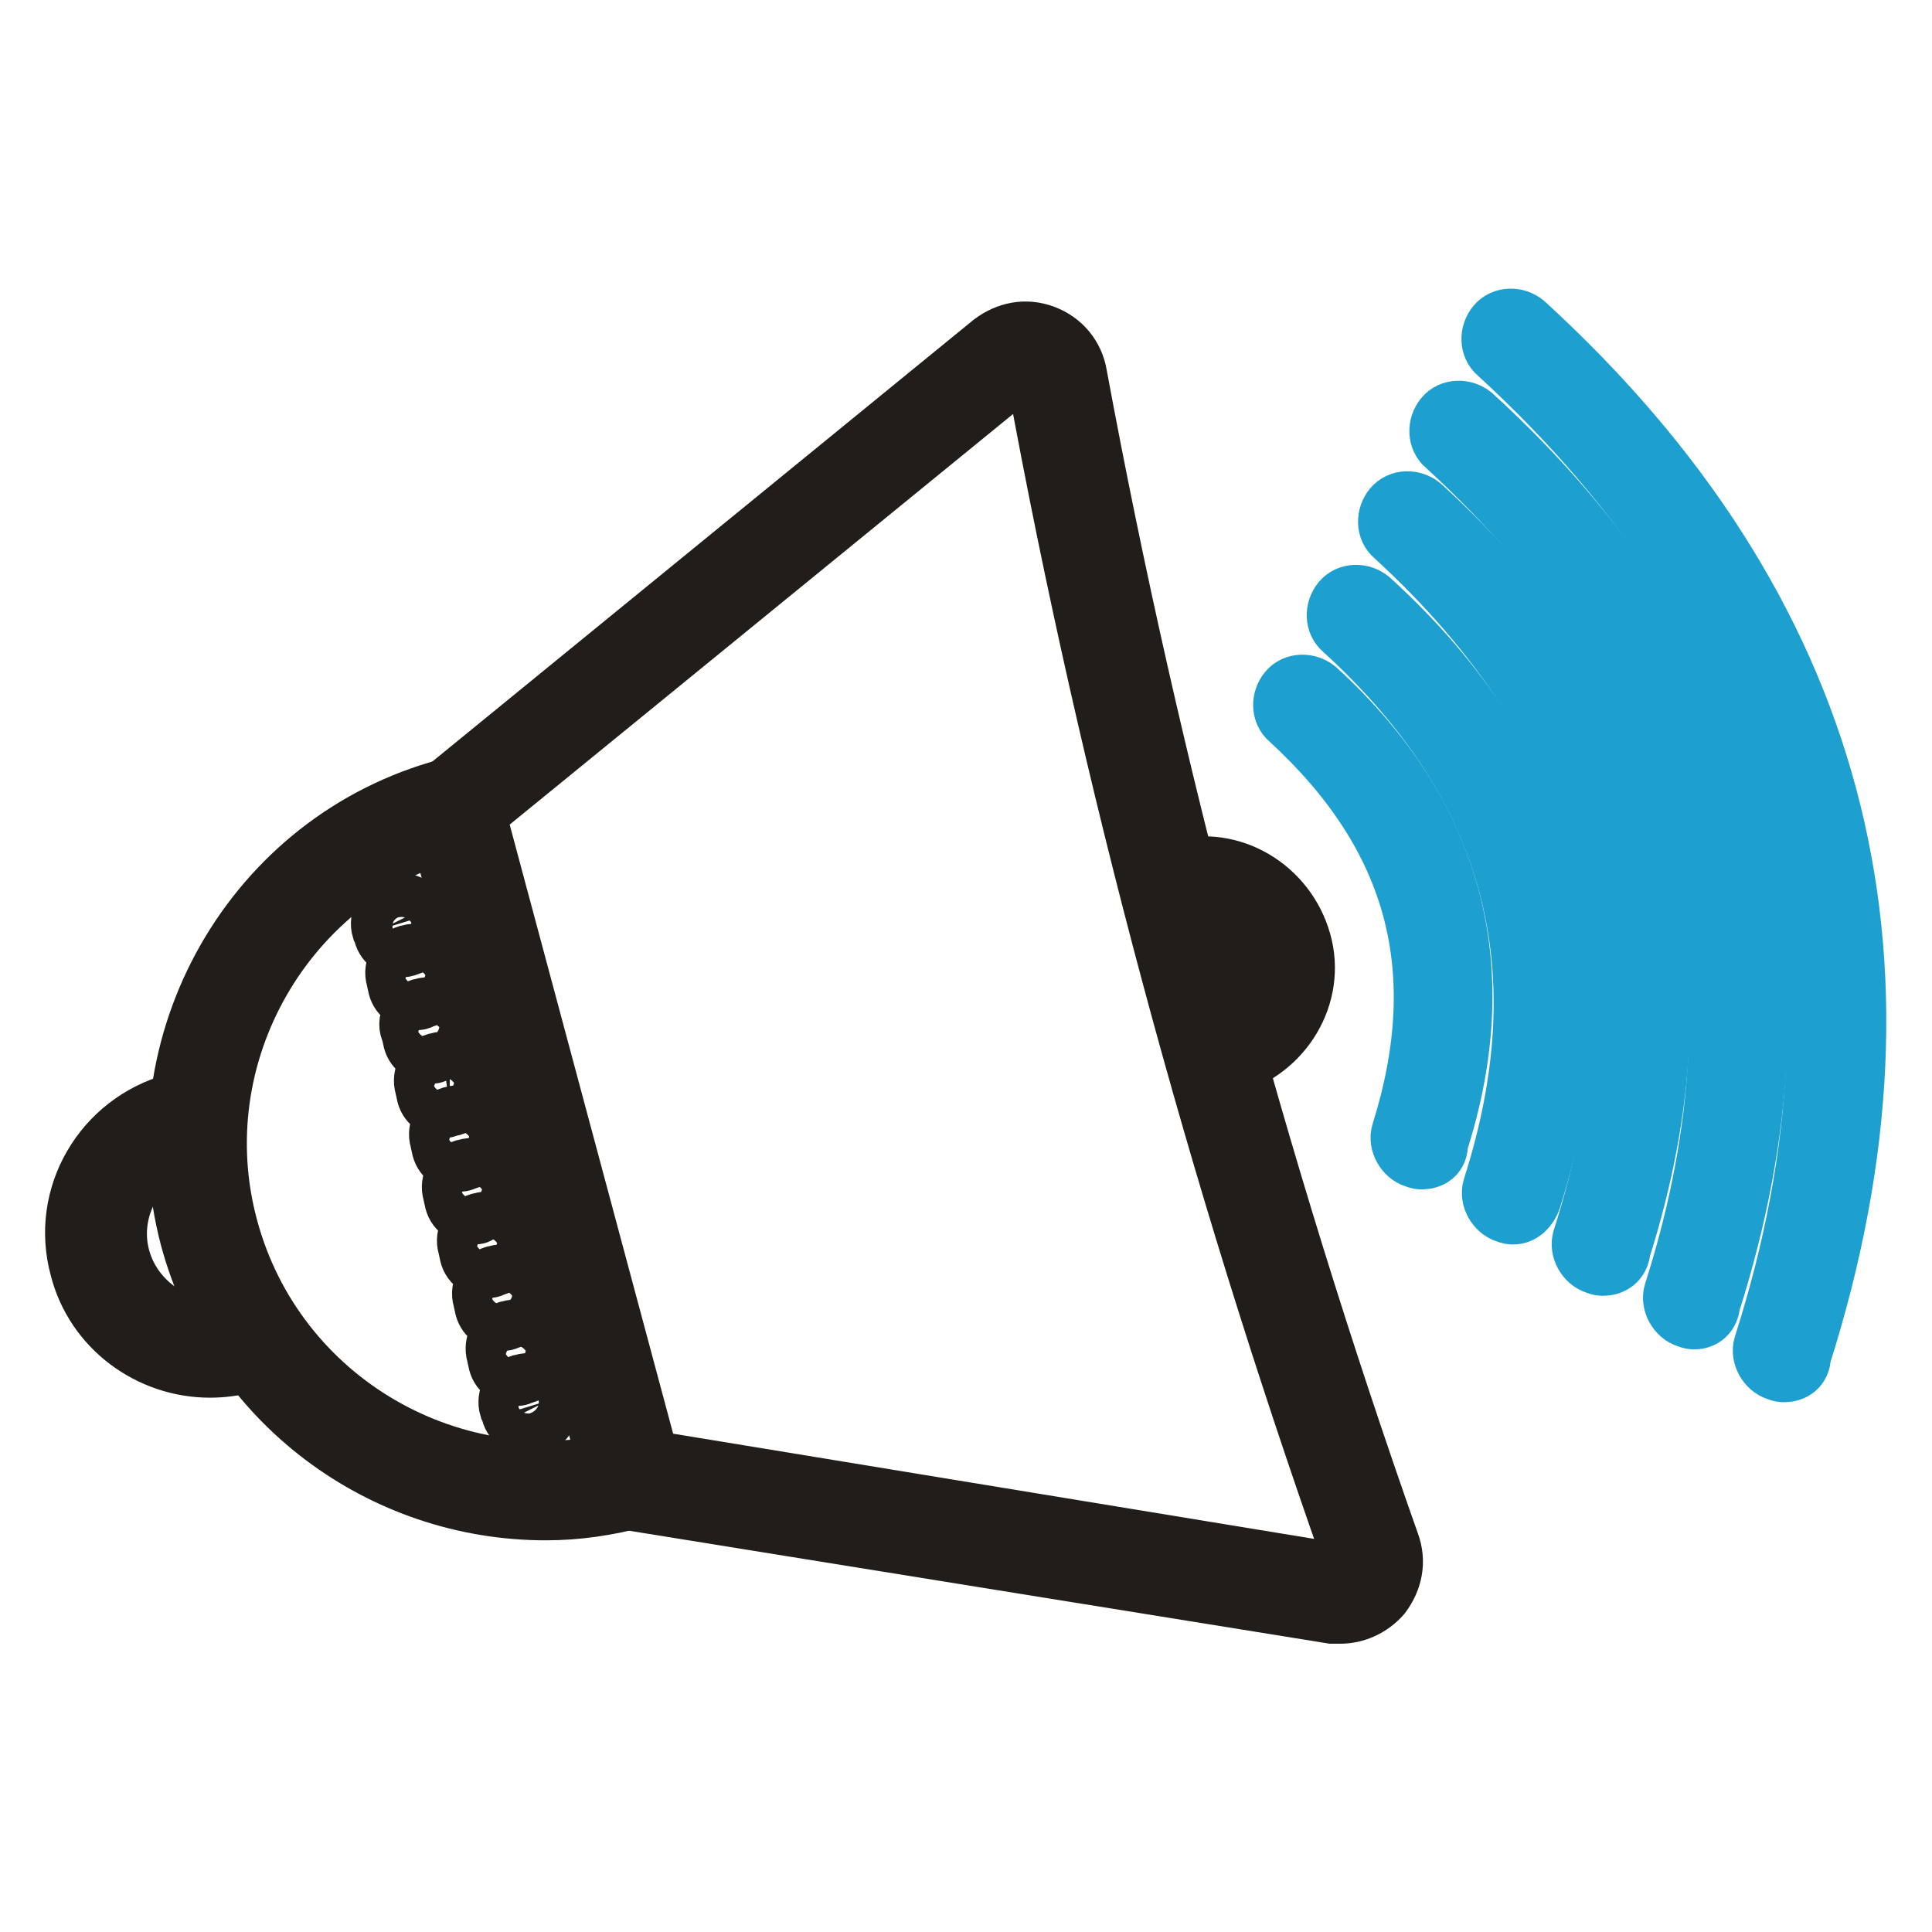
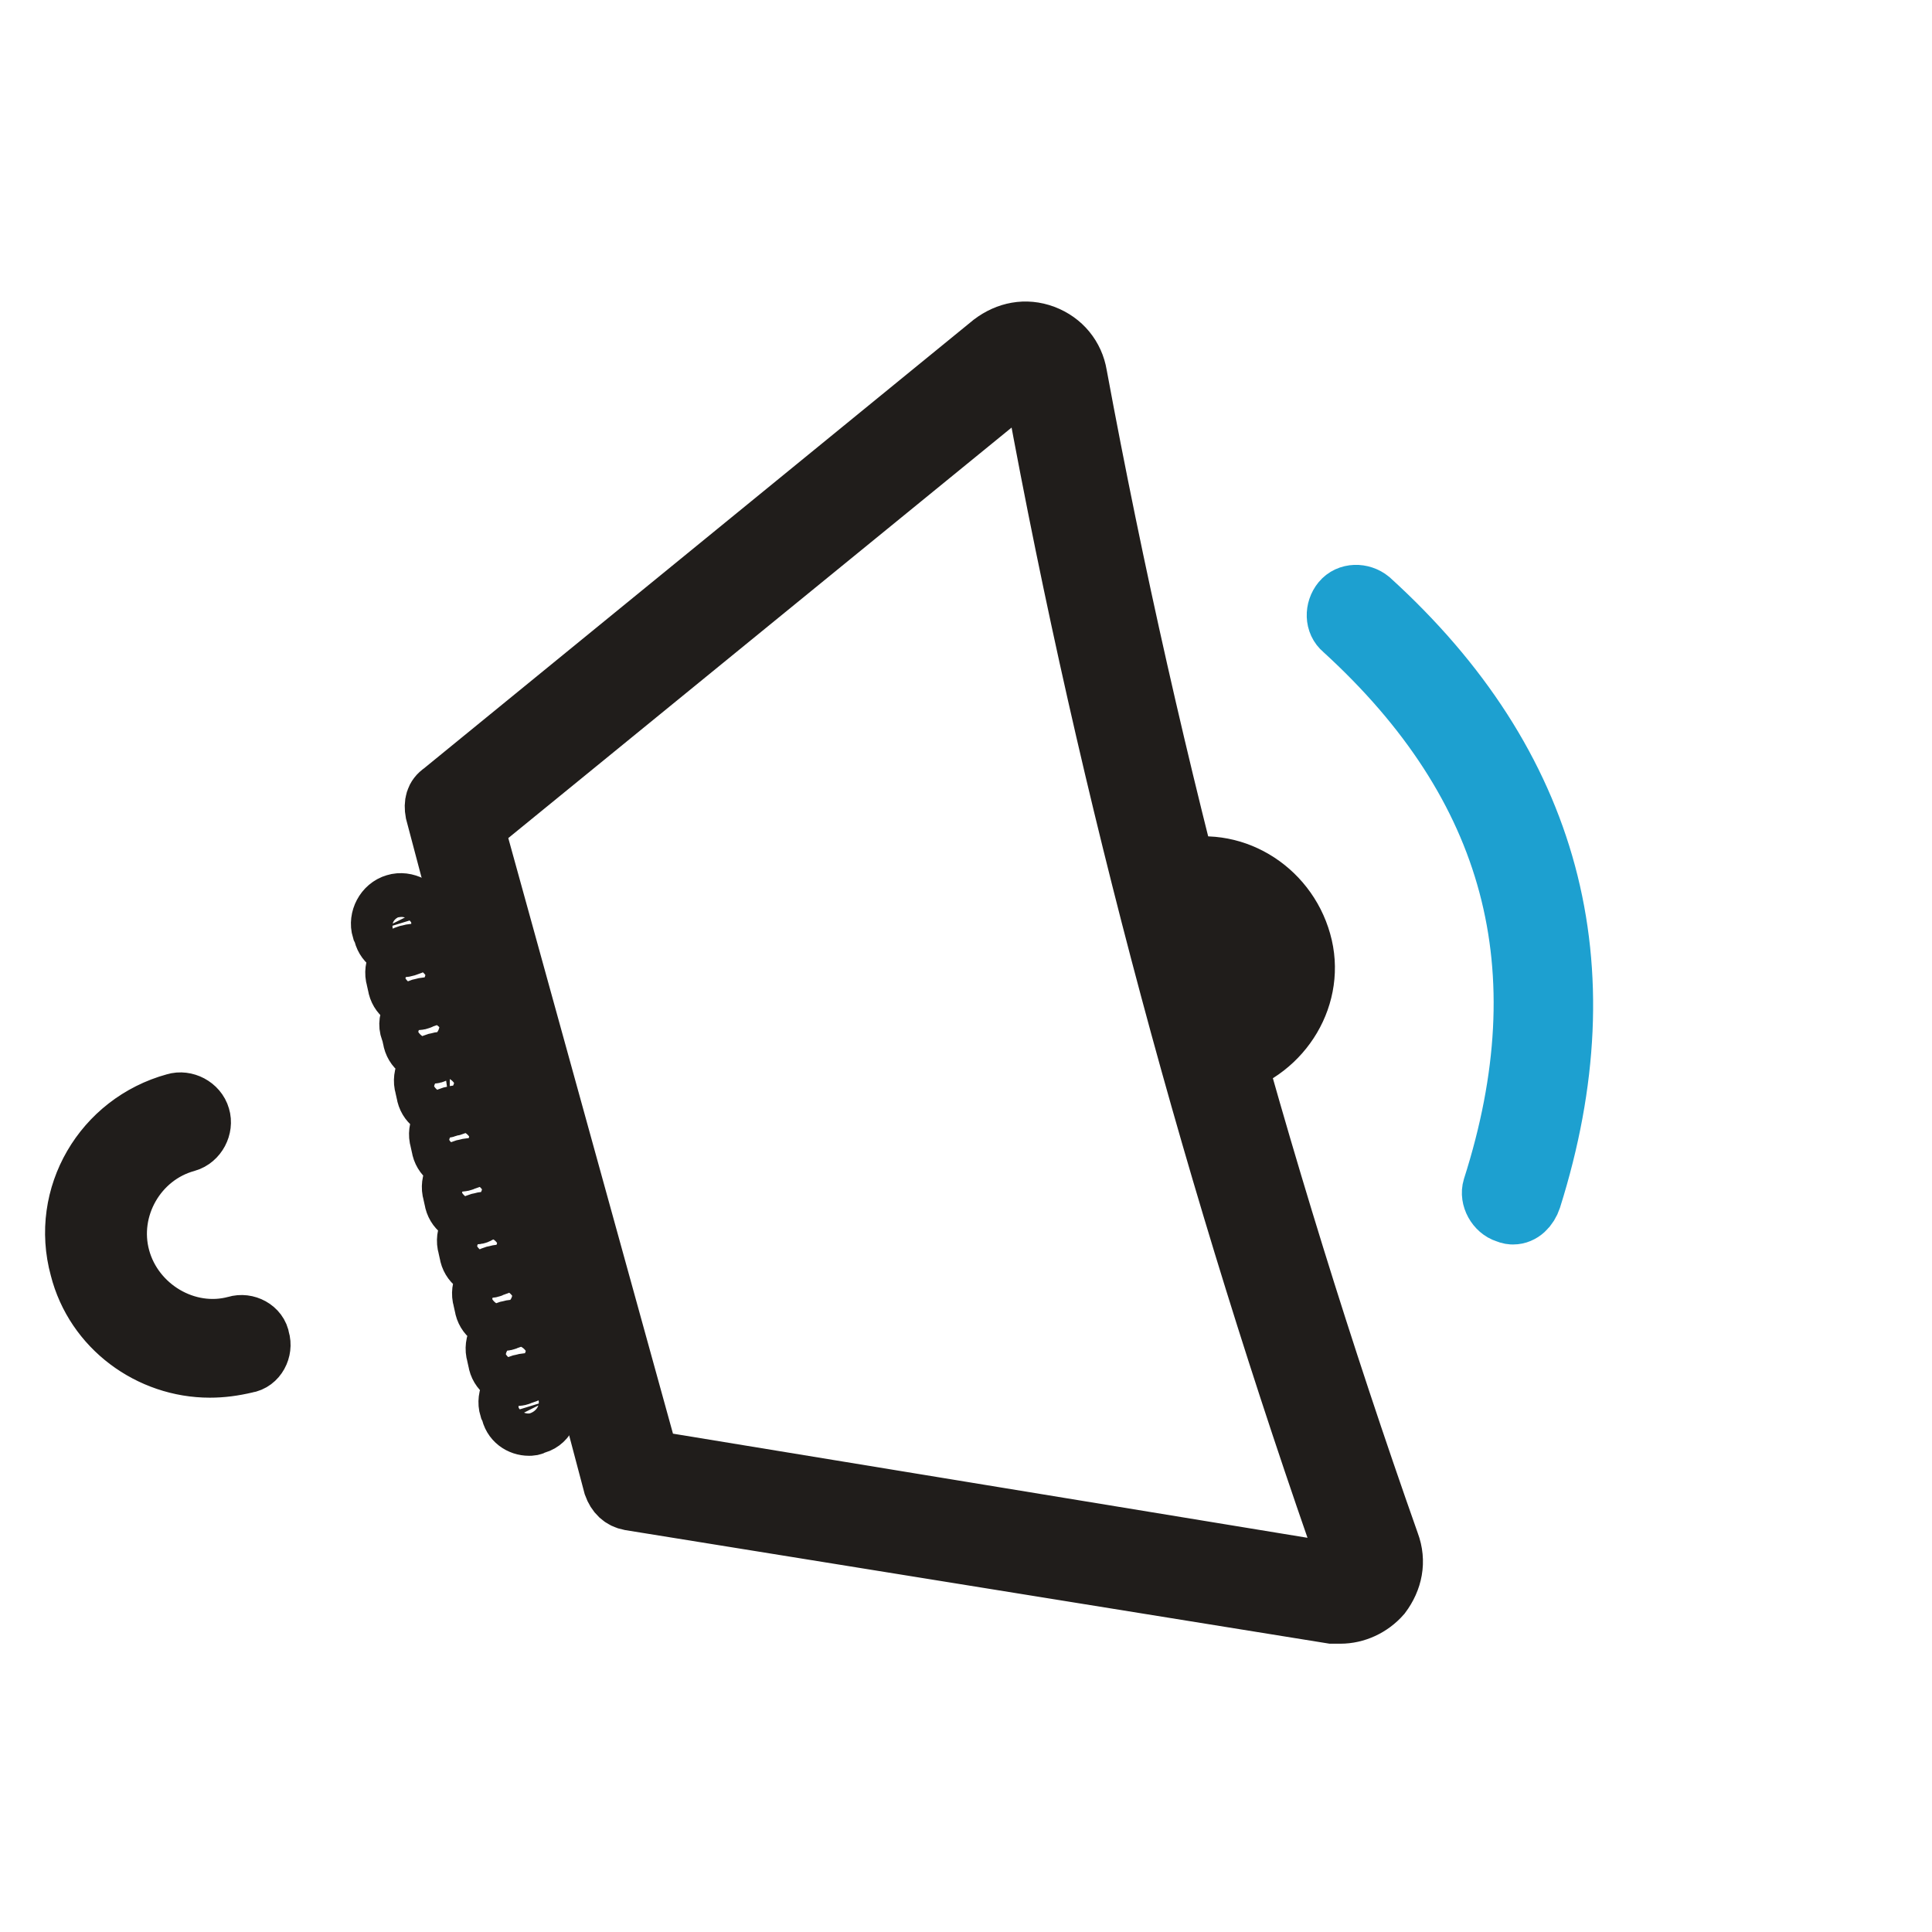
<svg xmlns="http://www.w3.org/2000/svg" version="1.1" x="0px" y="0px" viewBox="0 0 256 256" enable-background="new 0 0 256 256" xml:space="preserve">
  <g>
-     <path stroke-width="8" fill-opacity="0" stroke="#201d1b" d="M177.6,213.8h-1.1l-93-15c-1.1-0.2-1.8-0.9-2.2-2l-23.6-89.2c-0.2-1.1,0-2,0.9-2.6l72.9-59.5 c2-1.5,4.4-2,6.8-1.1c2.4,0.9,4,2.9,4.4,5.3c9.7,52.4,23.6,104.4,41.4,154.8c0.9,2.4,0.4,4.8-1.1,6.8 C181.6,212.9,179.6,213.8,177.6,213.8z M177.4,208.5c0.9,0.2,1.3-0.4,1.5-0.7c0.2-0.2,0.7-0.9,0.2-1.8 c-17.8-50.4-31.9-102.6-41.6-155.5c-0.2-0.9-0.9-1.3-1.1-1.3c-0.2,0-1.1-0.2-1.8,0.2l-71.6,58.4L86,193.5L177.4,208.5z" />
-     <path stroke-width="8" fill-opacity="0" stroke="#201d1b" d="M72.3,200.1c-21.6,0-41.2-14.3-47.1-36.1c-6.8-25.8,8.4-52.6,34.1-59.5c1.3-0.4,2.9,0.4,3.3,1.8 c0.4,1.3-0.4,2.9-1.8,3.3c-23.1,6.2-36.8,30.2-30.6,53.1c6.2,23.1,30,36.8,53.1,30.8c1.3-0.4,2.9,0.4,3.1,1.8 c0.4,1.3-0.4,2.9-1.8,3.1C80.5,199.5,76.5,200.1,72.3,200.1z" />
+     <path stroke-width="8" fill-opacity="0" stroke="#201d1b" d="M177.6,213.8h-1.1l-93-15c-1.1-0.2-1.8-0.9-2.2-2l-23.6-89.2c-0.2-1.1,0-2,0.9-2.6l72.9-59.5 c2-1.5,4.4-2,6.8-1.1c2.4,0.9,4,2.9,4.4,5.3c9.7,52.4,23.6,104.4,41.4,154.8c0.9,2.4,0.4,4.8-1.1,6.8 C181.6,212.9,179.6,213.8,177.6,213.8z M177.4,208.5c0.9,0.2,1.3-0.4,1.5-0.7c-17.8-50.4-31.9-102.6-41.6-155.5c-0.2-0.9-0.9-1.3-1.1-1.3c-0.2,0-1.1-0.2-1.8,0.2l-71.6,58.4L86,193.5L177.4,208.5z" />
    <path stroke-width="8" fill-opacity="0" stroke="#201d1b" d="M27.8,181.2c-7.9,0-15.2-5.3-17.2-13.2c-2.6-9.5,3.1-19.2,12.6-21.8c1.3-0.4,2.9,0.4,3.3,1.8 c0.4,1.3-0.4,2.9-1.8,3.3c-6.6,1.8-10.6,8.8-8.8,15.4c1.8,6.6,8.8,10.8,15.4,9c1.3-0.4,2.9,0.4,3.1,1.8c0.4,1.3-0.4,2.9-1.8,3.1 C30.9,181,29.4,181.2,27.8,181.2L27.8,181.2z M162.2,141.1c-1.1,0-2.2-0.7-2.4-2c-0.4-1.3,0.4-2.9,1.8-3.3c4.4-1.1,6.8-5.7,5.7-9.9 c-1.1-4.4-5.5-6.8-9.9-5.7c-1.3,0.4-2.9-0.4-3.1-1.8c-0.4-1.3,0.4-2.9,1.8-3.1c7-2,14.3,2.4,16.3,9.5c2,7-2.4,14.3-9.5,16.3H162.2z  M53.2,125.5c-1.1,0-2.2-0.7-2.4-2l-0.2-0.4c-0.4-1.3,0.4-2.9,1.8-3.3c1.3-0.4,2.9,0.4,3.3,1.8l0.2,0.4c0.4,1.3-0.4,2.9-1.8,3.3 C53.6,125.5,53.4,125.5,53.2,125.5z M68.4,182.3c-1.1,0-2.2-0.7-2.4-2l-0.2-0.9c-0.4-1.3,0.4-2.9,1.8-3.1c1.3-0.4,2.9,0.4,3.1,1.8 l0.2,0.9c0.4,1.3-0.4,2.9-1.8,3.1C68.8,182.3,68.6,182.3,68.4,182.3z M66.6,175c-1.1,0-2.2-0.7-2.4-2l-0.2-0.9 c-0.4-1.3,0.4-2.9,1.8-3.1c1.3-0.4,2.9,0.4,3.1,1.8l0.2,0.9c0.4,1.3-0.4,2.9-1.8,3.1C67,175,66.8,175,66.6,175z M64.6,168 c-1.1,0-2.2-0.7-2.4-2l-0.2-0.9c-0.4-1.3,0.4-2.9,1.8-3.1c1.3-0.4,2.9,0.4,3.1,1.8l0.2,0.9c0.4,1.3-0.4,2.9-1.8,3.1 C65.1,168,64.8,168,64.6,168z M62.6,160.9c-1.1,0-2.2-0.7-2.4-2l-0.2-0.9c-0.4-1.3,0.4-2.9,1.8-3.1c1.3-0.4,2.9,0.4,3.1,1.8 l0.2,0.9c0.4,1.3-0.4,2.9-1.8,3.1C63.3,160.9,63.1,160.9,62.6,160.9z M60.9,153.9c-1.1,0-2.2-0.7-2.4-2l-0.2-0.9 c-0.4-1.3,0.4-2.9,1.8-3.1c1.3-0.4,2.9,0.4,3.1,1.8l0.2,0.9c0.4,1.3-0.4,2.9-1.8,3.1C61.3,153.9,61.1,153.9,60.9,153.9z  M58.9,146.8c-1.1,0-2.2-0.7-2.4-2l-0.2-0.9c-0.4-1.3,0.4-2.9,1.8-3.1c1.3-0.4,2.9,0.4,3.1,1.8l0.2,0.9c0.4,1.3-0.4,2.9-1.8,3.1 C59.3,146.6,59.1,146.8,58.9,146.8z M57.1,139.6c-1.1,0-2.2-0.7-2.4-2l-0.2-0.9c-0.7-1.3,0.2-2.9,1.5-3.1c1.3-0.4,2.9,0.4,3.1,1.8 l0.2,0.9c0.4,1.3-0.4,2.9-1.8,3.1C57.6,139.6,57.3,139.6,57.1,139.6z M55.1,132.5c-1.1,0-2.2-0.7-2.4-2l-0.2-0.9 c-0.4-1.3,0.4-2.9,1.8-3.1c1.3-0.4,2.9,0.4,3.1,1.8l0.2,0.9c0.4,1.3-0.4,2.9-1.8,3.1C55.6,132.5,55.4,132.5,55.1,132.5z  M70.1,188.9c-1.1,0-2.2-0.7-2.4-2l-0.2-0.4c-0.4-1.3,0.4-2.9,1.8-3.1c1.3-0.4,2.9,0.4,3.1,1.8l0.2,0.4c0.4,1.3-0.4,2.9-1.8,3.1 C70.6,188.9,70.3,188.9,70.1,188.9z" />
-     <path stroke-width="8" fill-opacity="0" stroke="#1da0d0" d="M188.4,153.6c-0.2,0-0.4,0-0.9-0.2c-1.3-0.4-2.2-2-1.8-3.3c6.8-21.6,2-39.4-14.8-54.8 c-1.1-0.9-1.1-2.6-0.2-3.7c0.9-1.1,2.6-1.1,3.7-0.2c18.1,16.5,23.6,36.8,16.1,60.1C190.6,153,189.5,153.6,188.4,153.6L188.4,153.6z " />
    <path stroke-width="8" fill-opacity="0" stroke="#1da0d0" d="M200.5,160.9c-0.2,0-0.4,0-0.9-0.2c-1.3-0.4-2.2-2-1.8-3.3c9.3-29.1,2.9-53.3-19.8-74 c-1.1-0.9-1.1-2.6-0.2-3.7c0.9-1.1,2.6-1.1,3.7-0.2c24,21.8,31.1,48.5,21.4,79.3C202.5,160,201.6,160.9,200.5,160.9L200.5,160.9z" />
-     <path stroke-width="8" fill-opacity="0" stroke="#1da0d0" d="M212.4,167.7c-0.2,0-0.4,0-0.9-0.2c-1.3-0.4-2.2-2-1.8-3.3c11.7-36.6,3.5-67.2-24.9-93.2 c-1.1-0.9-1.1-2.6-0.2-3.7c0.9-1.1,2.6-1.1,3.7-0.2c29.7,27.1,38.5,60.4,26.4,98.5C214.6,167.1,213.5,167.7,212.4,167.7z" />
-     <path stroke-width="8" fill-opacity="0" stroke="#1da0d0" d="M224.5,174.8c-0.2,0-0.4,0-0.9-0.2c-1.3-0.4-2.2-2-1.8-3.3c13.9-43.6,3.7-81.3-30.2-112.3 c-1.1-0.9-1.1-2.6-0.2-3.7c0.9-1.1,2.6-1.1,3.7-0.2c35.5,32.4,46,72,31.5,117.6C226.5,174.1,225.6,174.8,224.5,174.8L224.5,174.8z" />
-     <path stroke-width="8" fill-opacity="0" stroke="#1da0d0" d="M236.4,181.8c-0.2,0-0.4,0-0.9-0.2c-1.3-0.4-2.2-2-1.8-3.3c16.3-51.1,4.4-95.2-35.2-131.5 c-1.1-0.9-1.1-2.6-0.2-3.7c0.9-1.1,2.6-1.1,3.7-0.2c41.2,37.7,53.5,83.7,36.6,136.8C238.6,181.2,237.5,181.8,236.4,181.8 L236.4,181.8z" />
  </g>
</svg>